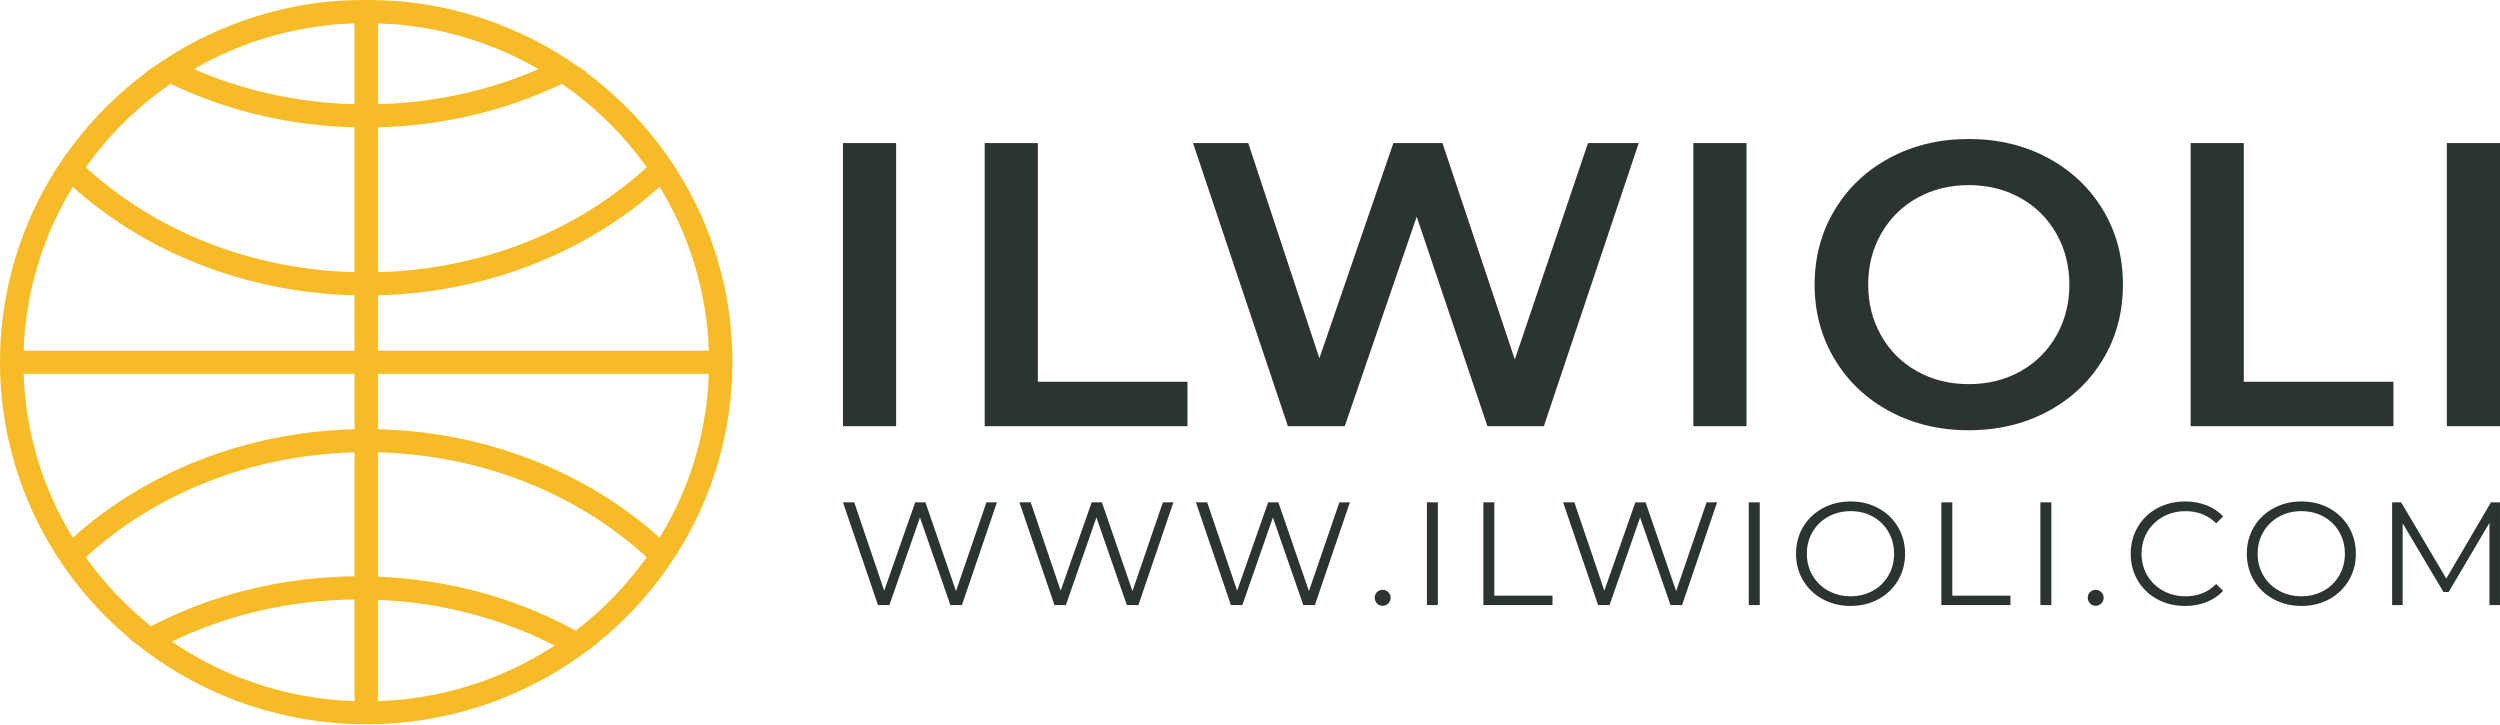
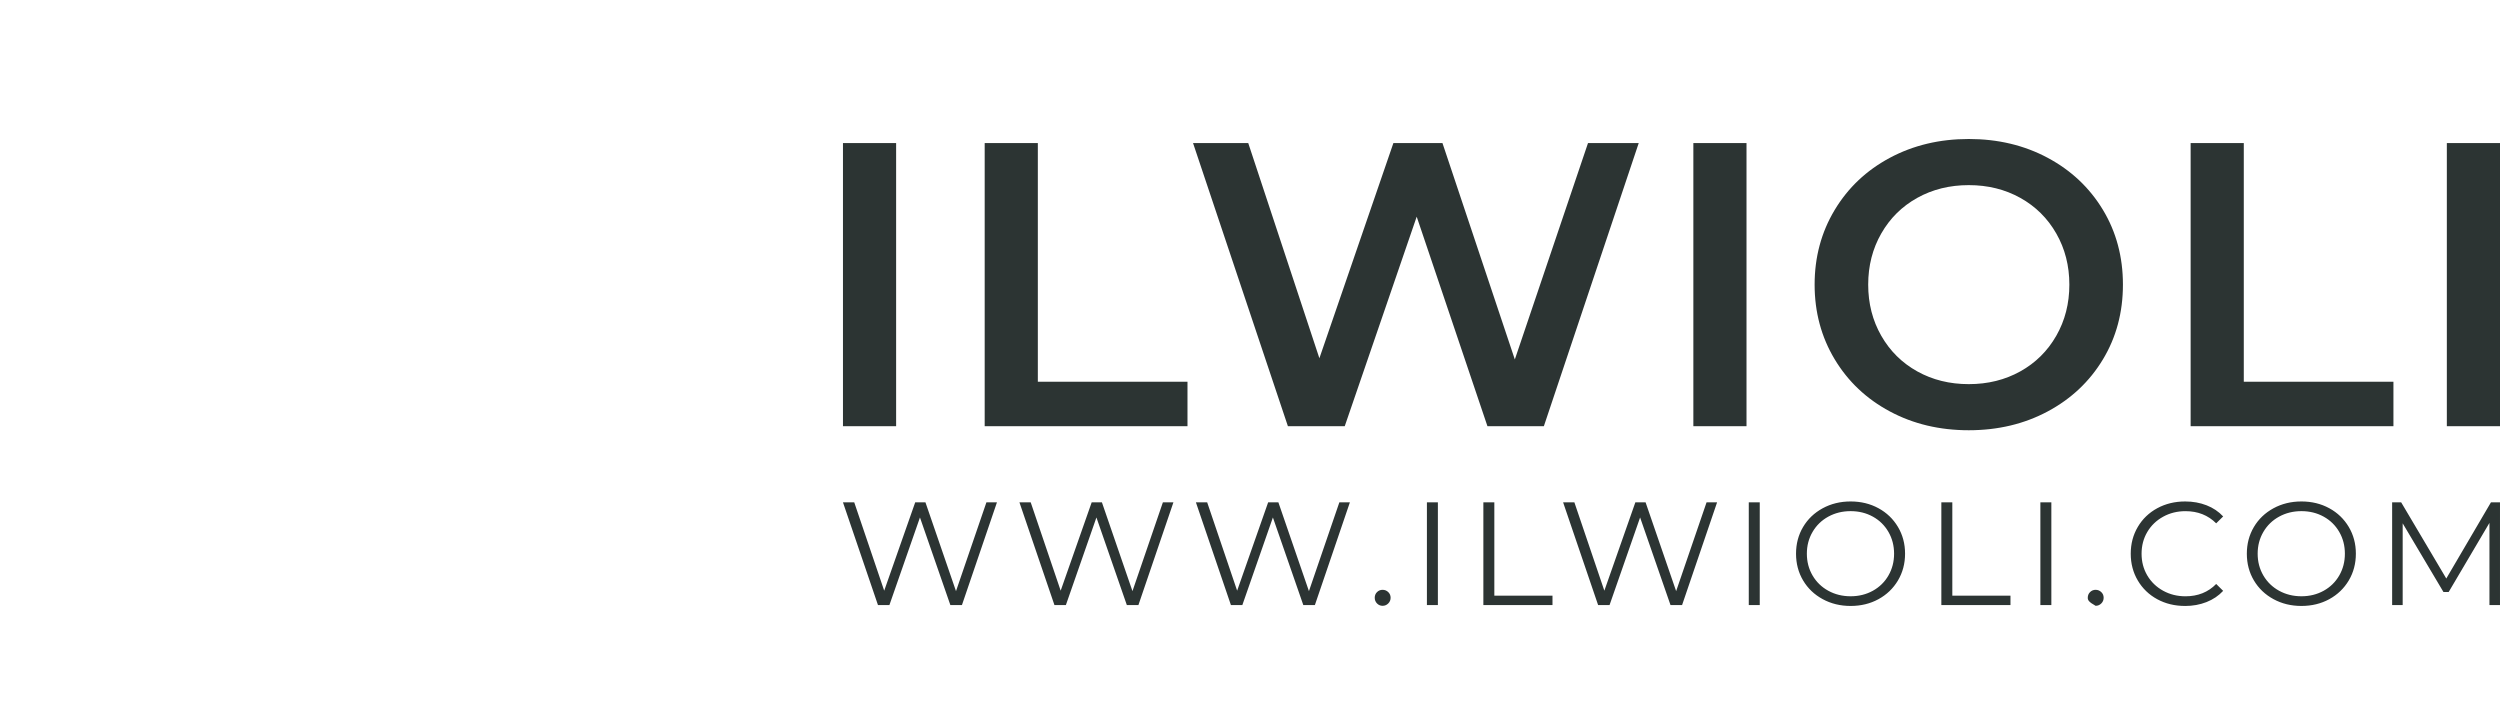
<svg xmlns="http://www.w3.org/2000/svg" width="600" height="174" viewBox="0 0 600 174" fill="none">
-   <path d="M88.992 0.016H89.053L89.232 0.018H89.248H89.264H89.28H89.296H89.311H89.327H89.343H89.359H89.375C89.549 0.021 89.723 0.024 89.897 0.029H89.913H89.929H89.945H89.961L90.027 0.031H90.043H90.058H90.074H90.09L90.214 0.034L90.565 0.044H90.581H90.597H90.613H90.629H90.644H90.66H90.676H90.684H90.692H90.708H90.724H90.739H90.755C90.916 0.05 91.075 0.055 91.236 0.06L91.328 0.063H91.341H91.357L91.42 0.065H91.436H91.452H91.468H91.484H91.5L92.022 0.089H92.038H92.054H92.07H92.078H92.086H92.102H92.117H92.133L92.355 0.099L92.434 0.104L92.703 0.118H92.719H92.735H92.751H92.767H92.775H92.782H92.798H92.814H92.83H92.846H92.862C93.031 0.128 93.2 0.136 93.368 0.146H93.384H93.4H93.416H93.432H93.448L93.503 0.149L93.58 0.154C93.757 0.165 93.936 0.178 94.113 0.191H94.129H94.144H94.16H94.174H94.189H94.205H94.221L94.556 0.214L94.741 0.227L94.812 0.232H94.826H94.839H94.852H94.855H94.868H94.881C95.09 0.248 95.301 0.266 95.509 0.285H95.522H95.536H95.538H95.549H95.562H95.575L95.647 0.29L95.895 0.311L96.172 0.337H96.185H96.198H96.211H96.225H96.227H96.238H96.251H96.264H96.277H96.29L96.705 0.376L96.842 0.389L96.974 0.402L97.04 0.41C97.228 0.428 97.415 0.449 97.602 0.47H97.605H97.616L97.793 0.488L98.175 0.533L98.286 0.546H98.289H98.299C98.479 0.567 98.658 0.588 98.838 0.611L98.941 0.624L99.004 0.632L99.281 0.666L99.661 0.715H99.672L99.904 0.747C100.084 0.77 100.263 0.796 100.443 0.823C100.617 0.849 100.794 0.872 100.968 0.898C101.187 0.93 101.409 0.964 101.628 0.998L101.91 1.042C102.211 1.089 102.509 1.139 102.808 1.188L102.987 1.219C115.792 3.413 127.647 8.348 137.909 15.391L140.628 17.188L140.512 17.245C143.878 19.739 147.058 22.465 150.025 25.403C154.52 29.85 158.53 34.775 161.969 40.096L162.463 40.833L162.45 40.846C170.889 54.195 175.767 69.972 175.767 86.878C175.767 103.778 170.891 119.553 162.458 132.9L162.466 132.905L162.225 133.265C158.728 138.736 154.634 143.797 150.028 148.353C147.932 150.427 145.728 152.396 143.429 154.252L143.513 154.302L141.291 155.926C129.7 164.713 115.832 170.706 100.715 172.894L100.654 172.902C100.379 172.941 100.102 172.98 99.825 173.017H99.817L99.384 173.074L99.366 173.077C99.144 173.106 98.922 173.135 98.698 173.161L98.31 173.208C98.115 173.231 97.916 173.252 97.721 173.276C97.515 173.299 97.307 173.32 97.101 173.341L96.663 173.385C96.404 173.411 96.148 173.435 95.889 173.458L95.586 173.484C95.317 173.508 95.047 173.529 94.778 173.55L94.57 173.565C94.253 173.589 93.936 173.61 93.619 173.631L93.416 173.644C93.107 173.662 92.796 173.68 92.484 173.696L92.36 173.701C92.02 173.717 91.682 173.733 91.341 173.746L91.204 173.751C90.871 173.764 90.539 173.774 90.206 173.782L90.119 173.785C89.771 173.793 89.422 173.8 89.071 173.806H88.968C88.607 173.811 88.245 173.813 87.883 173.813C87.519 173.813 87.157 173.811 86.796 173.806L86.693 173.803C86.358 173.798 86.022 173.793 85.687 173.785L85.576 173.782C85.236 173.774 84.893 173.764 84.552 173.751L84.394 173.746C84.09 173.733 83.787 173.719 83.483 173.706L83.285 173.696C82.971 173.68 82.657 173.662 82.343 173.644L82.063 173.625C81.815 173.61 81.567 173.591 81.321 173.573L80.92 173.542C80.722 173.526 80.524 173.511 80.326 173.492C80.107 173.474 79.888 173.453 79.669 173.435L79.402 173.409C61.954 171.756 45.998 165.058 33.037 154.803L30.828 153.116L30.913 153.069C29.125 151.563 27.399 149.988 25.739 148.345C21.135 143.791 17.044 138.736 13.549 133.268L13.301 132.9L13.309 132.892C4.875 119.545 0 103.771 0 86.87C0 69.965 4.878 54.187 13.317 40.838L13.304 40.825L13.795 40.091C17.237 34.77 21.246 29.842 25.741 25.395C28.709 22.46 31.889 19.731 35.255 17.237L35.136 17.18L37.855 15.383C48.117 8.341 59.972 3.408 72.774 1.212L72.956 1.18C73.249 1.131 73.545 1.081 73.841 1.034L74.141 0.987C74.358 0.953 74.577 0.919 74.793 0.888C74.97 0.862 75.147 0.836 75.324 0.812C75.504 0.786 75.683 0.762 75.862 0.736L76.095 0.705H76.105L76.116 0.702H76.119H76.126H76.137L76.488 0.655L76.765 0.621L76.829 0.614L76.932 0.601C77.111 0.58 77.291 0.556 77.47 0.535H77.481H77.483L77.594 0.522L77.974 0.48L78.151 0.462H78.162H78.167H78.175H78.185H78.196C78.373 0.444 78.55 0.423 78.727 0.405L78.793 0.397L78.924 0.384L79.062 0.371L79.476 0.332H79.489H79.503H79.516H79.529H79.54H79.542H79.555H79.569H79.582H79.595L79.872 0.306L80.118 0.285L80.202 0.277H80.215H80.226H80.228H80.242H80.255C80.463 0.259 80.675 0.243 80.883 0.225H80.896H80.909H80.923H80.936H80.949L81.02 0.219L81.2 0.206L81.551 0.18H81.567H81.583H81.598H81.614H81.63H81.646L82.179 0.144L82.256 0.138L82.311 0.136H82.327H82.343H82.359H82.374H82.39H82.406C82.575 0.125 82.747 0.115 82.916 0.107H82.931H82.947H82.963H82.979H82.987H82.995H83.011H83.026H83.042H83.058H83.074L83.33 0.094L83.404 0.091L83.626 0.081H83.641H83.657H83.673H83.681H83.705H83.721H83.737H83.752C83.937 0.073 84.122 0.065 84.309 0.057H84.325H84.341H84.344L84.404 0.055H84.42H84.433L84.526 0.052L84.975 0.037H84.99H85.006H85.022H85.038H85.054L85.101 0.034H85.117H85.133H85.149H85.165H85.18H85.196C85.312 0.031 85.431 0.026 85.547 0.024L85.671 0.021H85.687H85.703H85.719H85.735L85.801 0.018H85.817H85.832H85.848H85.864H85.88L86.371 0.008H86.387H86.403H86.418H86.434H86.45H86.5H86.516H86.532H86.548H86.564L86.711 0.005H86.772L87.065 0.003H87.084H87.102H87.121H87.139H87.157H87.176H87.179H87.194H87.213H87.231H87.25H87.268C87.464 0.003 87.659 0 87.854 0H87.873H87.891H87.91H87.928C88.118 0 88.306 0 88.496 0.003H88.514H88.533H88.551H88.57H88.638H88.657H88.675H88.694H88.712L89.005 0.005L88.992 0.016ZM90.697 5.606V25.006C97.94 24.818 104.97 23.909 111.693 22.358C117.822 20.943 123.698 18.997 129.254 16.579C125.405 14.36 121.359 12.44 117.146 10.855L117.088 10.834C116.814 10.73 116.536 10.628 116.259 10.529L116.101 10.471C115.84 10.377 115.578 10.283 115.314 10.192L115.156 10.137C114.902 10.048 114.649 9.962 114.393 9.876L114.153 9.795C113.913 9.714 113.672 9.636 113.43 9.557L113.203 9.484C112.962 9.409 112.722 9.333 112.479 9.257L112.229 9.179C111.983 9.103 111.735 9.03 111.487 8.954L111.278 8.894C111.033 8.821 110.785 8.75 110.539 8.68L110.341 8.623C110.067 8.547 109.792 8.471 109.518 8.395L109.354 8.351C109.074 8.275 108.794 8.205 108.515 8.132L108.367 8.095C108.087 8.025 107.807 7.954 107.527 7.886L107.401 7.855C107.113 7.787 106.825 7.719 106.538 7.651L106.427 7.625C106.126 7.557 105.825 7.489 105.521 7.424L105.424 7.403C105.115 7.338 104.809 7.272 104.5 7.21L104.426 7.194C104.12 7.131 103.811 7.071 103.505 7.014L103.444 7.004C103.13 6.943 102.816 6.886 102.499 6.831L102.42 6.818C102.108 6.763 101.794 6.711 101.48 6.659L101.398 6.646C101.074 6.594 100.749 6.541 100.424 6.492L100.411 6.489C100.086 6.439 99.759 6.392 99.434 6.348L99.376 6.34C99.049 6.296 98.722 6.251 98.394 6.21L98.349 6.204C98.027 6.165 97.705 6.126 97.383 6.09L97.283 6.079C97.096 6.058 96.908 6.037 96.718 6.016L96.702 6.014L96.686 6.011L96.655 6.009L96.639 6.006L96.623 6.003L96.607 6.001L96.591 5.998L96.515 5.99L96.499 5.988L96.164 5.954L96.148 5.951L96.116 5.949L96.1 5.946L96.085 5.943L96.069 5.941L96.053 5.938L96.037 5.935L96.021 5.933L96.005 5.93L95.99 5.928L95.974 5.925L95.958 5.922L95.942 5.92L95.926 5.917L95.91 5.915L95.895 5.912L95.446 5.87L95.43 5.868L95.414 5.865L95.398 5.862L95.367 5.86L95.351 5.857L95.335 5.855L95.319 5.852H95.303L95.287 5.849L95.222 5.844L95.206 5.841L94.928 5.818H94.913H94.897H94.881H94.865H94.849L94.834 5.815H94.818H94.802H94.786H94.77H94.754H94.738H94.723H94.707H94.691H94.675H94.659H94.643H94.628H94.612H94.596H94.58H94.564H94.548H94.532L94.3 5.797H94.284H94.269H94.253H94.237H94.221L94.163 5.792H94.147H94.131H94.115H94.1H94.084H94.068H94.052H94.036H94.02H94.005H93.989H93.973H93.957H93.941H93.925H93.91H93.894H93.878L93.585 5.771H93.569H93.553H93.537H93.522H93.506H93.49L93.289 5.758H93.273H93.258H93.242H93.226H93.21H93.194H93.178H93.163L93.031 5.75L92.999 5.747L92.967 5.745H92.962L92.619 5.724L92.587 5.721L92.555 5.719L92.524 5.716L92.334 5.706L92.302 5.703L92.27 5.7L91.922 5.682L91.89 5.68L91.859 5.677L91.827 5.674L91.732 5.669L91.7 5.667L91.669 5.664L91.637 5.661L91.222 5.643H91.191H91.159L91.064 5.64H91.061L90.66 5.627L90.697 5.606ZM90.697 30.56V65.317C103.114 64.995 114.916 62.548 125.64 58.376C136.832 54.023 146.86 47.792 155.204 40.144L155.054 39.929L154.932 39.76C154.774 39.54 154.615 39.324 154.457 39.107L154.315 38.914C154.172 38.72 154.029 38.53 153.884 38.339L153.8 38.227C153.639 38.013 153.473 37.799 153.309 37.587L153.153 37.386C152.989 37.177 152.826 36.968 152.662 36.759L152.53 36.592C152.382 36.407 152.235 36.221 152.084 36.036L151.973 35.898C151.802 35.689 151.63 35.48 151.456 35.271L151.313 35.101C151.136 34.89 150.96 34.681 150.783 34.472L150.667 34.339C150.495 34.14 150.326 33.942 150.152 33.746L150.081 33.662C149.891 33.446 149.698 33.229 149.505 33.012L149.397 32.889C149.202 32.673 149.004 32.456 148.806 32.239L148.753 32.182C148.563 31.975 148.373 31.769 148.18 31.565L148.096 31.474C147.895 31.26 147.692 31.046 147.486 30.834L147.399 30.745C146.963 30.296 146.525 29.85 146.079 29.409L146.05 29.38L145.836 29.168L145.665 29.001L145.416 28.761L145.253 28.604L145.234 28.586C142.019 25.494 138.551 22.661 134.861 20.12C128.003 23.397 120.665 25.98 112.965 27.758C105.82 29.409 98.365 30.372 90.7 30.56H90.697ZM90.697 70.871V84.173H170.113C169.627 69.808 165.377 56.386 158.308 44.841C149.598 52.667 139.219 59.049 127.681 63.538C116.312 67.959 103.821 70.547 90.7 70.871H90.697ZM90.697 89.724V103.008C103.821 103.332 116.312 105.92 127.678 110.341C139.221 114.829 149.603 121.214 158.314 129.045C165.377 117.503 169.624 104.086 170.113 89.724H90.697V89.724ZM90.697 108.562V138.396C98.806 138.718 106.672 139.906 114.179 141.856C122.721 144.076 130.78 147.29 138.186 151.343C144.706 146.35 150.45 140.412 155.204 133.735C146.86 126.087 136.832 119.856 125.64 115.503C114.916 111.33 103.114 108.883 90.697 108.562V108.562ZM90.697 143.953V168.272C103.726 167.841 115.982 164.418 126.781 158.676C128.95 157.522 131.062 156.273 133.111 154.939C126.768 151.693 119.944 149.084 112.756 147.215C105.73 145.387 98.341 144.269 90.7 143.953H90.697ZM85.085 168.272V143.867C76.644 143.956 68.48 145.024 60.737 146.948C53.885 148.654 47.355 151.027 41.247 153.986C43.736 155.683 46.325 157.25 49.002 158.676C59.8 164.418 72.056 167.841 85.085 168.272ZM85.085 138.315V108.565C72.666 108.886 60.867 111.333 50.142 115.506C38.95 119.859 28.922 126.089 20.578 133.738C25 139.947 30.276 145.52 36.239 150.286C43.422 146.559 51.185 143.609 59.381 141.572C67.574 139.535 76.195 138.404 85.088 138.315H85.085ZM85.085 103.011V89.727H5.67C6.156 104.086 10.403 117.506 17.469 129.048C26.18 121.217 36.561 114.835 48.104 110.343C59.473 105.922 71.964 103.334 85.088 103.011H85.085ZM85.085 84.175V70.873C71.961 70.549 59.471 67.964 48.102 63.541C36.561 59.052 26.182 52.67 17.472 44.844C10.403 56.388 6.153 69.811 5.667 84.175H85.083H85.085ZM85.085 65.319V30.563C77.42 30.372 69.966 29.411 62.82 27.761C55.12 25.982 47.782 23.4 40.925 20.123C37.546 22.452 34.352 25.024 31.369 27.813L31.33 27.849C31.177 27.993 31.026 28.137 30.873 28.28L30.852 28.301L30.551 28.588L30.532 28.607L30.369 28.764L30.121 29.006L29.952 29.171L29.733 29.388L29.714 29.406C29.271 29.847 28.83 30.291 28.397 30.74L28.297 30.845C28.096 31.054 27.895 31.265 27.695 31.474L27.61 31.565C27.418 31.769 27.228 31.975 27.038 32.182L26.985 32.239C26.787 32.453 26.591 32.67 26.396 32.889L26.285 33.012C26.095 33.224 25.908 33.438 25.72 33.652L25.615 33.772C25.448 33.963 25.285 34.151 25.121 34.341L25.016 34.464C24.839 34.67 24.662 34.879 24.488 35.091L24.332 35.279C24.16 35.485 23.989 35.691 23.82 35.9L23.709 36.039C23.559 36.224 23.411 36.409 23.263 36.595L23.131 36.762C22.967 36.971 22.804 37.18 22.64 37.389L22.484 37.59C22.331 37.788 22.178 37.989 22.025 38.19L21.888 38.373C21.756 38.551 21.624 38.728 21.492 38.906L21.328 39.125C21.172 39.337 21.019 39.545 20.866 39.76L20.729 39.95L20.589 40.149C28.933 47.797 38.961 54.028 50.153 58.381C60.877 62.554 72.679 65.001 85.096 65.322L85.085 65.319ZM85.085 25.008V5.609L84.684 5.622H84.681L84.587 5.625H84.555H84.523L84.109 5.643L84.077 5.646L84.045 5.648L84.014 5.651L83.919 5.656L83.887 5.659L83.855 5.661H83.853L83.507 5.68L83.475 5.682L83.444 5.685L83.412 5.687L83.38 5.69L83.222 5.698L83.19 5.7L83.158 5.703L83.127 5.706L83.095 5.708L82.873 5.721L82.842 5.724L82.81 5.727L82.778 5.729H82.776L82.652 5.737L82.583 5.742H82.567H82.551H82.535H82.52L82.211 5.763H82.195H82.179H82.163H82.147H82.132H82.116H82.1L81.931 5.776H81.915H81.899H81.883H81.868H81.852H81.836H81.82H81.804H81.788H81.773L81.604 5.789H81.588L81.532 5.794H81.517L81.224 5.818H81.208H81.192H81.176H81.16H81.144H81.129H81.113H81.097H81.081H81.065H81.049H81.034H81.018H81.002H80.986H80.97H80.954H80.939H80.923L80.907 5.821H80.891H80.875H80.859H80.844H80.828L80.55 5.844L80.535 5.847L80.469 5.852L80.437 5.855L80.421 5.857L80.374 5.862L80.358 5.865L80.342 5.868L80.294 5.873L80.279 5.875L80.263 5.878L79.814 5.92L79.798 5.922L79.782 5.925L79.766 5.928L79.751 5.93L79.735 5.933L79.719 5.935L79.703 5.938L79.687 5.941L79.671 5.943L79.656 5.946L79.64 5.949L79.212 5.993L79.196 5.996L79.18 5.998L79.165 6.001L79.149 6.003L79.133 6.006L79.117 6.009L79.101 6.011L79.085 6.014L79.07 6.016L79.054 6.019L79.038 6.022L79.022 6.024L78.473 6.084L78.376 6.095C78.051 6.131 77.729 6.171 77.407 6.21L77.365 6.215C77.034 6.257 76.705 6.301 76.377 6.345L76.327 6.353C76 6.398 75.67 6.447 75.345 6.497L75.332 6.5C75.007 6.549 74.683 6.601 74.358 6.654L74.276 6.667C73.962 6.719 73.65 6.771 73.336 6.826L73.257 6.839C72.941 6.894 72.626 6.951 72.312 7.011L72.254 7.022C71.943 7.082 71.634 7.142 71.325 7.205L71.262 7.218C70.953 7.28 70.644 7.346 70.335 7.411L70.232 7.432C69.931 7.497 69.63 7.562 69.329 7.633L69.224 7.656C68.931 7.724 68.638 7.792 68.348 7.863L68.239 7.889C67.957 7.957 67.674 8.027 67.392 8.1L67.247 8.137C66.964 8.21 66.682 8.283 66.402 8.359L66.252 8.398C65.972 8.474 65.695 8.549 65.415 8.628L65.23 8.68C64.977 8.75 64.723 8.824 64.47 8.899L64.285 8.954C64.032 9.03 63.781 9.103 63.53 9.181L63.282 9.257C63.037 9.333 62.794 9.409 62.551 9.487L62.337 9.555C62.089 9.633 61.843 9.714 61.598 9.798L61.379 9.871C61.115 9.96 60.854 10.048 60.59 10.14L60.455 10.187C60.186 10.281 59.919 10.375 59.65 10.471L59.508 10.524C59.228 10.625 58.948 10.73 58.668 10.834L58.615 10.855C54.403 12.44 50.356 14.362 46.505 16.579C52.061 18.995 57.937 20.943 64.066 22.358C70.789 23.909 77.816 24.82 85.062 25.006L85.085 25.008Z" fill="#F6BB27" />
  <path d="M202.312 34.333H215.07V102.287H202.312V34.333ZM236.324 34.333H249.081V91.61H284.996V102.287H236.324V34.333V34.333ZM393.294 34.333L370.527 102.287H356.986L340.008 52.002L322.737 102.287H309.096L286.329 34.333H299.577L316.653 85.98L334.415 34.333H346.19L363.559 86.27L381.123 34.333H393.291H393.294ZM406.405 34.333H419.162V102.287H406.405V34.333ZM472.506 103.259C465.506 103.259 459.192 101.755 453.567 98.744C447.942 95.736 443.526 91.56 440.319 86.22C437.114 80.88 435.509 74.91 435.509 68.309C435.509 61.708 437.112 55.738 440.319 50.398C443.523 45.058 447.939 40.885 453.567 37.874C459.192 34.866 465.506 33.359 472.506 33.359C479.506 33.359 485.82 34.864 491.445 37.874C497.07 40.883 501.487 45.042 504.694 50.349C507.898 55.655 509.503 61.642 509.503 68.309C509.503 74.976 507.901 80.961 504.694 86.27C501.489 91.576 497.073 95.736 491.445 98.744C485.82 101.752 479.506 103.259 472.506 103.259V103.259ZM472.506 92.192C477.086 92.192 481.206 91.174 484.87 89.134C488.534 87.095 491.411 84.248 493.504 80.593C495.598 76.937 496.645 72.842 496.645 68.312C496.645 63.781 495.598 59.689 493.504 56.031C491.411 52.375 488.531 49.526 484.87 47.489C481.206 45.45 477.086 44.431 472.506 44.431C467.926 44.431 463.806 45.45 460.142 47.489C456.478 49.529 453.601 52.375 451.508 56.031C449.415 59.687 448.367 63.781 448.367 68.312C448.367 72.842 449.415 76.934 451.508 80.593C453.601 84.248 456.481 87.097 460.142 89.134C463.806 91.174 467.926 92.192 472.506 92.192V92.192ZM525.752 34.333H538.51V91.61H574.424V102.287H525.752V34.333ZM587.242 34.333H600V102.287H587.242V34.333Z" fill="#2C3433" />
-   <path d="M239.267 120.564L230.865 145.217H228.088L220.79 124.191L213.457 145.217H210.714L202.312 120.564H205.018L212.208 141.765L219.649 120.564H222.107L229.44 141.872L236.738 120.564H239.267ZM281.62 120.564L273.218 145.217H270.441L263.142 124.191L255.81 145.217H253.067L244.665 120.564H247.371L254.561 141.765L262.002 120.564H264.46L271.792 141.872L279.091 120.564H281.62ZM323.972 120.564L315.571 145.217H312.794L305.495 124.191L298.162 145.217H295.42L287.018 120.564H289.723L296.914 141.765L304.355 120.564H306.812L314.145 141.872L321.444 120.564H323.972ZM342.458 120.564H345.092V145.217H342.458V120.564ZM356.007 120.564H358.641V142.963H372.597V145.217H356.007V120.564ZM412.101 120.564L403.699 145.217H400.922L393.624 124.191L386.291 145.217H383.549L375.147 120.564H377.852L385.043 141.765L392.484 120.564H394.941L402.274 141.872L409.573 120.564H412.101ZM419.706 120.564H422.34V145.217H419.706V120.564ZM444.149 145.429C441.681 145.429 439.442 144.883 437.439 143.791C435.433 142.7 433.868 141.203 432.74 139.3C431.613 137.399 431.048 135.26 431.048 132.889C431.048 130.518 431.613 128.382 432.74 126.478C433.868 124.577 435.435 123.078 437.439 121.987C439.445 120.895 441.681 120.35 444.149 120.35C446.617 120.35 448.842 120.89 450.824 121.969C452.807 123.05 454.367 124.546 455.507 126.46C456.647 128.374 457.215 130.515 457.215 132.886C457.215 135.258 456.645 137.401 455.507 139.316C454.367 141.23 452.807 142.726 450.824 143.807C448.842 144.888 446.617 145.429 444.149 145.429ZM444.149 143.105C446.118 143.105 447.9 142.663 449.489 141.783C451.078 140.903 452.326 139.681 453.226 138.12C454.129 136.558 454.581 134.814 454.581 132.889C454.581 130.965 454.129 129.22 453.226 127.659C452.324 126.097 451.078 124.875 449.489 123.995C447.9 123.115 446.118 122.674 444.149 122.674C442.18 122.674 440.393 123.115 438.79 123.995C437.188 124.875 435.932 126.097 435.016 127.659C434.102 129.22 433.646 130.965 433.646 132.889C433.646 134.814 434.102 136.558 435.016 138.12C435.929 139.681 437.188 140.901 438.79 141.783C440.393 142.663 442.18 143.105 444.149 143.105ZM465.923 120.564H468.557V142.963H482.513V145.217H465.923V120.564ZM489.69 120.564H492.324V145.217H489.69V120.564ZM524.409 145.429C521.941 145.429 519.716 144.888 517.733 143.81C515.751 142.728 514.196 141.232 513.069 139.318C511.942 137.404 511.377 135.263 511.377 132.889C511.377 130.518 511.942 128.374 513.069 126.463C514.196 124.549 515.756 123.052 517.749 121.971C519.742 120.89 521.975 120.352 524.443 120.352C526.294 120.352 528.004 120.658 529.569 121.269C531.135 121.88 532.465 122.77 533.558 123.945L531.884 125.601C529.939 123.653 527.481 122.679 524.515 122.679C522.545 122.679 520.753 123.125 519.138 124.019C517.525 124.912 516.26 126.131 515.347 127.682C514.434 129.231 513.977 130.97 513.977 132.894C513.977 134.819 514.434 136.558 515.347 138.106C516.26 139.655 517.525 140.877 519.138 141.77C520.75 142.663 522.543 143.11 524.515 143.11C527.505 143.11 529.963 142.123 531.884 140.151L533.558 141.807C532.465 142.982 531.132 143.88 529.554 144.502C527.975 145.123 526.259 145.434 524.409 145.434V145.429ZM552.341 145.429C549.873 145.429 547.635 144.883 545.631 143.791C543.625 142.7 542.06 141.203 540.933 139.3C539.806 137.399 539.241 135.26 539.241 132.889C539.241 130.518 539.806 128.382 540.933 126.478C542.06 124.577 543.628 123.078 545.631 121.987C547.638 120.895 549.873 120.35 552.341 120.35C554.809 120.35 557.035 120.89 559.017 121.969C560.999 123.05 562.559 124.546 563.7 126.46C564.84 128.374 565.408 130.515 565.408 132.886C565.408 135.258 564.837 137.401 563.7 139.316C562.559 141.23 560.999 142.726 559.017 143.807C557.035 144.888 554.809 145.429 552.341 145.429ZM552.341 143.105C554.311 143.105 556.092 142.663 557.681 141.783C559.27 140.903 560.519 139.681 561.419 138.12C562.322 136.558 562.773 134.814 562.773 132.889C562.773 130.965 562.322 129.22 561.419 127.659C560.516 126.097 559.27 124.875 557.681 123.995C556.092 123.115 554.311 122.674 552.341 122.674C550.372 122.674 548.585 123.115 546.983 123.995C545.381 124.875 544.124 126.097 543.208 127.659C542.295 129.22 541.838 130.965 541.838 132.889C541.838 134.814 542.295 136.558 543.208 138.12C544.122 139.681 545.381 140.901 546.983 141.783C548.585 142.663 550.372 143.105 552.341 143.105ZM599.997 120.564V145.217H597.468V125.494L587.678 142.083H586.432L576.642 125.601V145.22H574.113V120.566H576.285L587.108 138.845L597.825 120.566L599.997 120.564ZM331.823 145.395C331.3 145.395 330.857 145.207 330.487 144.831C330.12 144.455 329.935 143.998 329.935 143.457C329.935 142.917 330.12 142.465 330.487 142.102C330.854 141.739 331.3 141.556 331.823 141.556C332.345 141.556 332.797 141.739 333.177 142.102C333.557 142.465 333.747 142.917 333.747 143.457C333.747 143.998 333.557 144.455 333.177 144.831C332.797 145.207 332.345 145.395 331.823 145.395ZM502.952 145.395C502.429 145.395 501.985 145.207 501.616 144.831C501.249 144.455 501.064 143.998 501.064 143.457C501.064 142.917 501.249 142.465 501.616 142.102C501.983 141.739 502.429 141.556 502.952 141.556C503.474 141.556 503.926 141.739 504.306 142.102C504.686 142.465 504.876 142.917 504.876 143.457C504.876 143.998 504.686 144.455 504.306 144.831C503.926 145.207 503.474 145.395 502.952 145.395Z" fill="#2C3433" />
+   <path d="M239.267 120.564L230.865 145.217H228.088L220.79 124.191L213.457 145.217H210.714L202.312 120.564H205.018L212.208 141.765L219.649 120.564H222.107L229.44 141.872L236.738 120.564H239.267ZM281.62 120.564L273.218 145.217H270.441L263.142 124.191L255.81 145.217H253.067L244.665 120.564H247.371L254.561 141.765L262.002 120.564H264.46L271.792 141.872L279.091 120.564H281.62ZM323.972 120.564L315.571 145.217H312.794L305.495 124.191L298.162 145.217H295.42L287.018 120.564H289.723L296.914 141.765L304.355 120.564H306.812L314.145 141.872L321.444 120.564H323.972ZM342.458 120.564H345.092V145.217H342.458V120.564ZM356.007 120.564H358.641V142.963H372.597V145.217H356.007V120.564ZM412.101 120.564L403.699 145.217H400.922L393.624 124.191L386.291 145.217H383.549L375.147 120.564H377.852L385.043 141.765L392.484 120.564H394.941L402.274 141.872L409.573 120.564H412.101ZM419.706 120.564H422.34V145.217H419.706V120.564ZM444.149 145.429C441.681 145.429 439.442 144.883 437.439 143.791C435.433 142.7 433.868 141.203 432.74 139.3C431.613 137.399 431.048 135.26 431.048 132.889C431.048 130.518 431.613 128.382 432.74 126.478C433.868 124.577 435.435 123.078 437.439 121.987C439.445 120.895 441.681 120.35 444.149 120.35C446.617 120.35 448.842 120.89 450.824 121.969C452.807 123.05 454.367 124.546 455.507 126.46C456.647 128.374 457.215 130.515 457.215 132.886C457.215 135.258 456.645 137.401 455.507 139.316C454.367 141.23 452.807 142.726 450.824 143.807C448.842 144.888 446.617 145.429 444.149 145.429ZM444.149 143.105C446.118 143.105 447.9 142.663 449.489 141.783C451.078 140.903 452.326 139.681 453.226 138.12C454.129 136.558 454.581 134.814 454.581 132.889C454.581 130.965 454.129 129.22 453.226 127.659C452.324 126.097 451.078 124.875 449.489 123.995C447.9 123.115 446.118 122.674 444.149 122.674C442.18 122.674 440.393 123.115 438.79 123.995C437.188 124.875 435.932 126.097 435.016 127.659C434.102 129.22 433.646 130.965 433.646 132.889C433.646 134.814 434.102 136.558 435.016 138.12C435.929 139.681 437.188 140.901 438.79 141.783C440.393 142.663 442.18 143.105 444.149 143.105ZM465.923 120.564H468.557V142.963H482.513V145.217H465.923V120.564ZM489.69 120.564H492.324V145.217H489.69V120.564ZM524.409 145.429C521.941 145.429 519.716 144.888 517.733 143.81C515.751 142.728 514.196 141.232 513.069 139.318C511.942 137.404 511.377 135.263 511.377 132.889C511.377 130.518 511.942 128.374 513.069 126.463C514.196 124.549 515.756 123.052 517.749 121.971C519.742 120.89 521.975 120.352 524.443 120.352C526.294 120.352 528.004 120.658 529.569 121.269C531.135 121.88 532.465 122.77 533.558 123.945L531.884 125.601C529.939 123.653 527.481 122.679 524.515 122.679C522.545 122.679 520.753 123.125 519.138 124.019C517.525 124.912 516.26 126.131 515.347 127.682C514.434 129.231 513.977 130.97 513.977 132.894C513.977 134.819 514.434 136.558 515.347 138.106C516.26 139.655 517.525 140.877 519.138 141.77C520.75 142.663 522.543 143.11 524.515 143.11C527.505 143.11 529.963 142.123 531.884 140.151L533.558 141.807C532.465 142.982 531.132 143.88 529.554 144.502C527.975 145.123 526.259 145.434 524.409 145.434V145.429ZM552.341 145.429C549.873 145.429 547.635 144.883 545.631 143.791C543.625 142.7 542.06 141.203 540.933 139.3C539.806 137.399 539.241 135.26 539.241 132.889C539.241 130.518 539.806 128.382 540.933 126.478C542.06 124.577 543.628 123.078 545.631 121.987C547.638 120.895 549.873 120.35 552.341 120.35C554.809 120.35 557.035 120.89 559.017 121.969C560.999 123.05 562.559 124.546 563.7 126.46C564.84 128.374 565.408 130.515 565.408 132.886C565.408 135.258 564.837 137.401 563.7 139.316C562.559 141.23 560.999 142.726 559.017 143.807C557.035 144.888 554.809 145.429 552.341 145.429ZM552.341 143.105C554.311 143.105 556.092 142.663 557.681 141.783C559.27 140.903 560.519 139.681 561.419 138.12C562.322 136.558 562.773 134.814 562.773 132.889C562.773 130.965 562.322 129.22 561.419 127.659C560.516 126.097 559.27 124.875 557.681 123.995C556.092 123.115 554.311 122.674 552.341 122.674C550.372 122.674 548.585 123.115 546.983 123.995C545.381 124.875 544.124 126.097 543.208 127.659C542.295 129.22 541.838 130.965 541.838 132.889C541.838 134.814 542.295 136.558 543.208 138.12C544.122 139.681 545.381 140.901 546.983 141.783C548.585 142.663 550.372 143.105 552.341 143.105ZM599.997 120.564V145.217H597.468V125.494L587.678 142.083H586.432L576.642 125.601V145.22H574.113V120.566H576.285L587.108 138.845L597.825 120.566L599.997 120.564ZM331.823 145.395C331.3 145.395 330.857 145.207 330.487 144.831C330.12 144.455 329.935 143.998 329.935 143.457C329.935 142.917 330.12 142.465 330.487 142.102C330.854 141.739 331.3 141.556 331.823 141.556C332.345 141.556 332.797 141.739 333.177 142.102C333.557 142.465 333.747 142.917 333.747 143.457C333.747 143.998 333.557 144.455 333.177 144.831C332.797 145.207 332.345 145.395 331.823 145.395ZM502.952 145.395C501.249 144.455 501.064 143.998 501.064 143.457C501.064 142.917 501.249 142.465 501.616 142.102C501.983 141.739 502.429 141.556 502.952 141.556C503.474 141.556 503.926 141.739 504.306 142.102C504.686 142.465 504.876 142.917 504.876 143.457C504.876 143.998 504.686 144.455 504.306 144.831C503.926 145.207 503.474 145.395 502.952 145.395Z" fill="#2C3433" />
</svg>